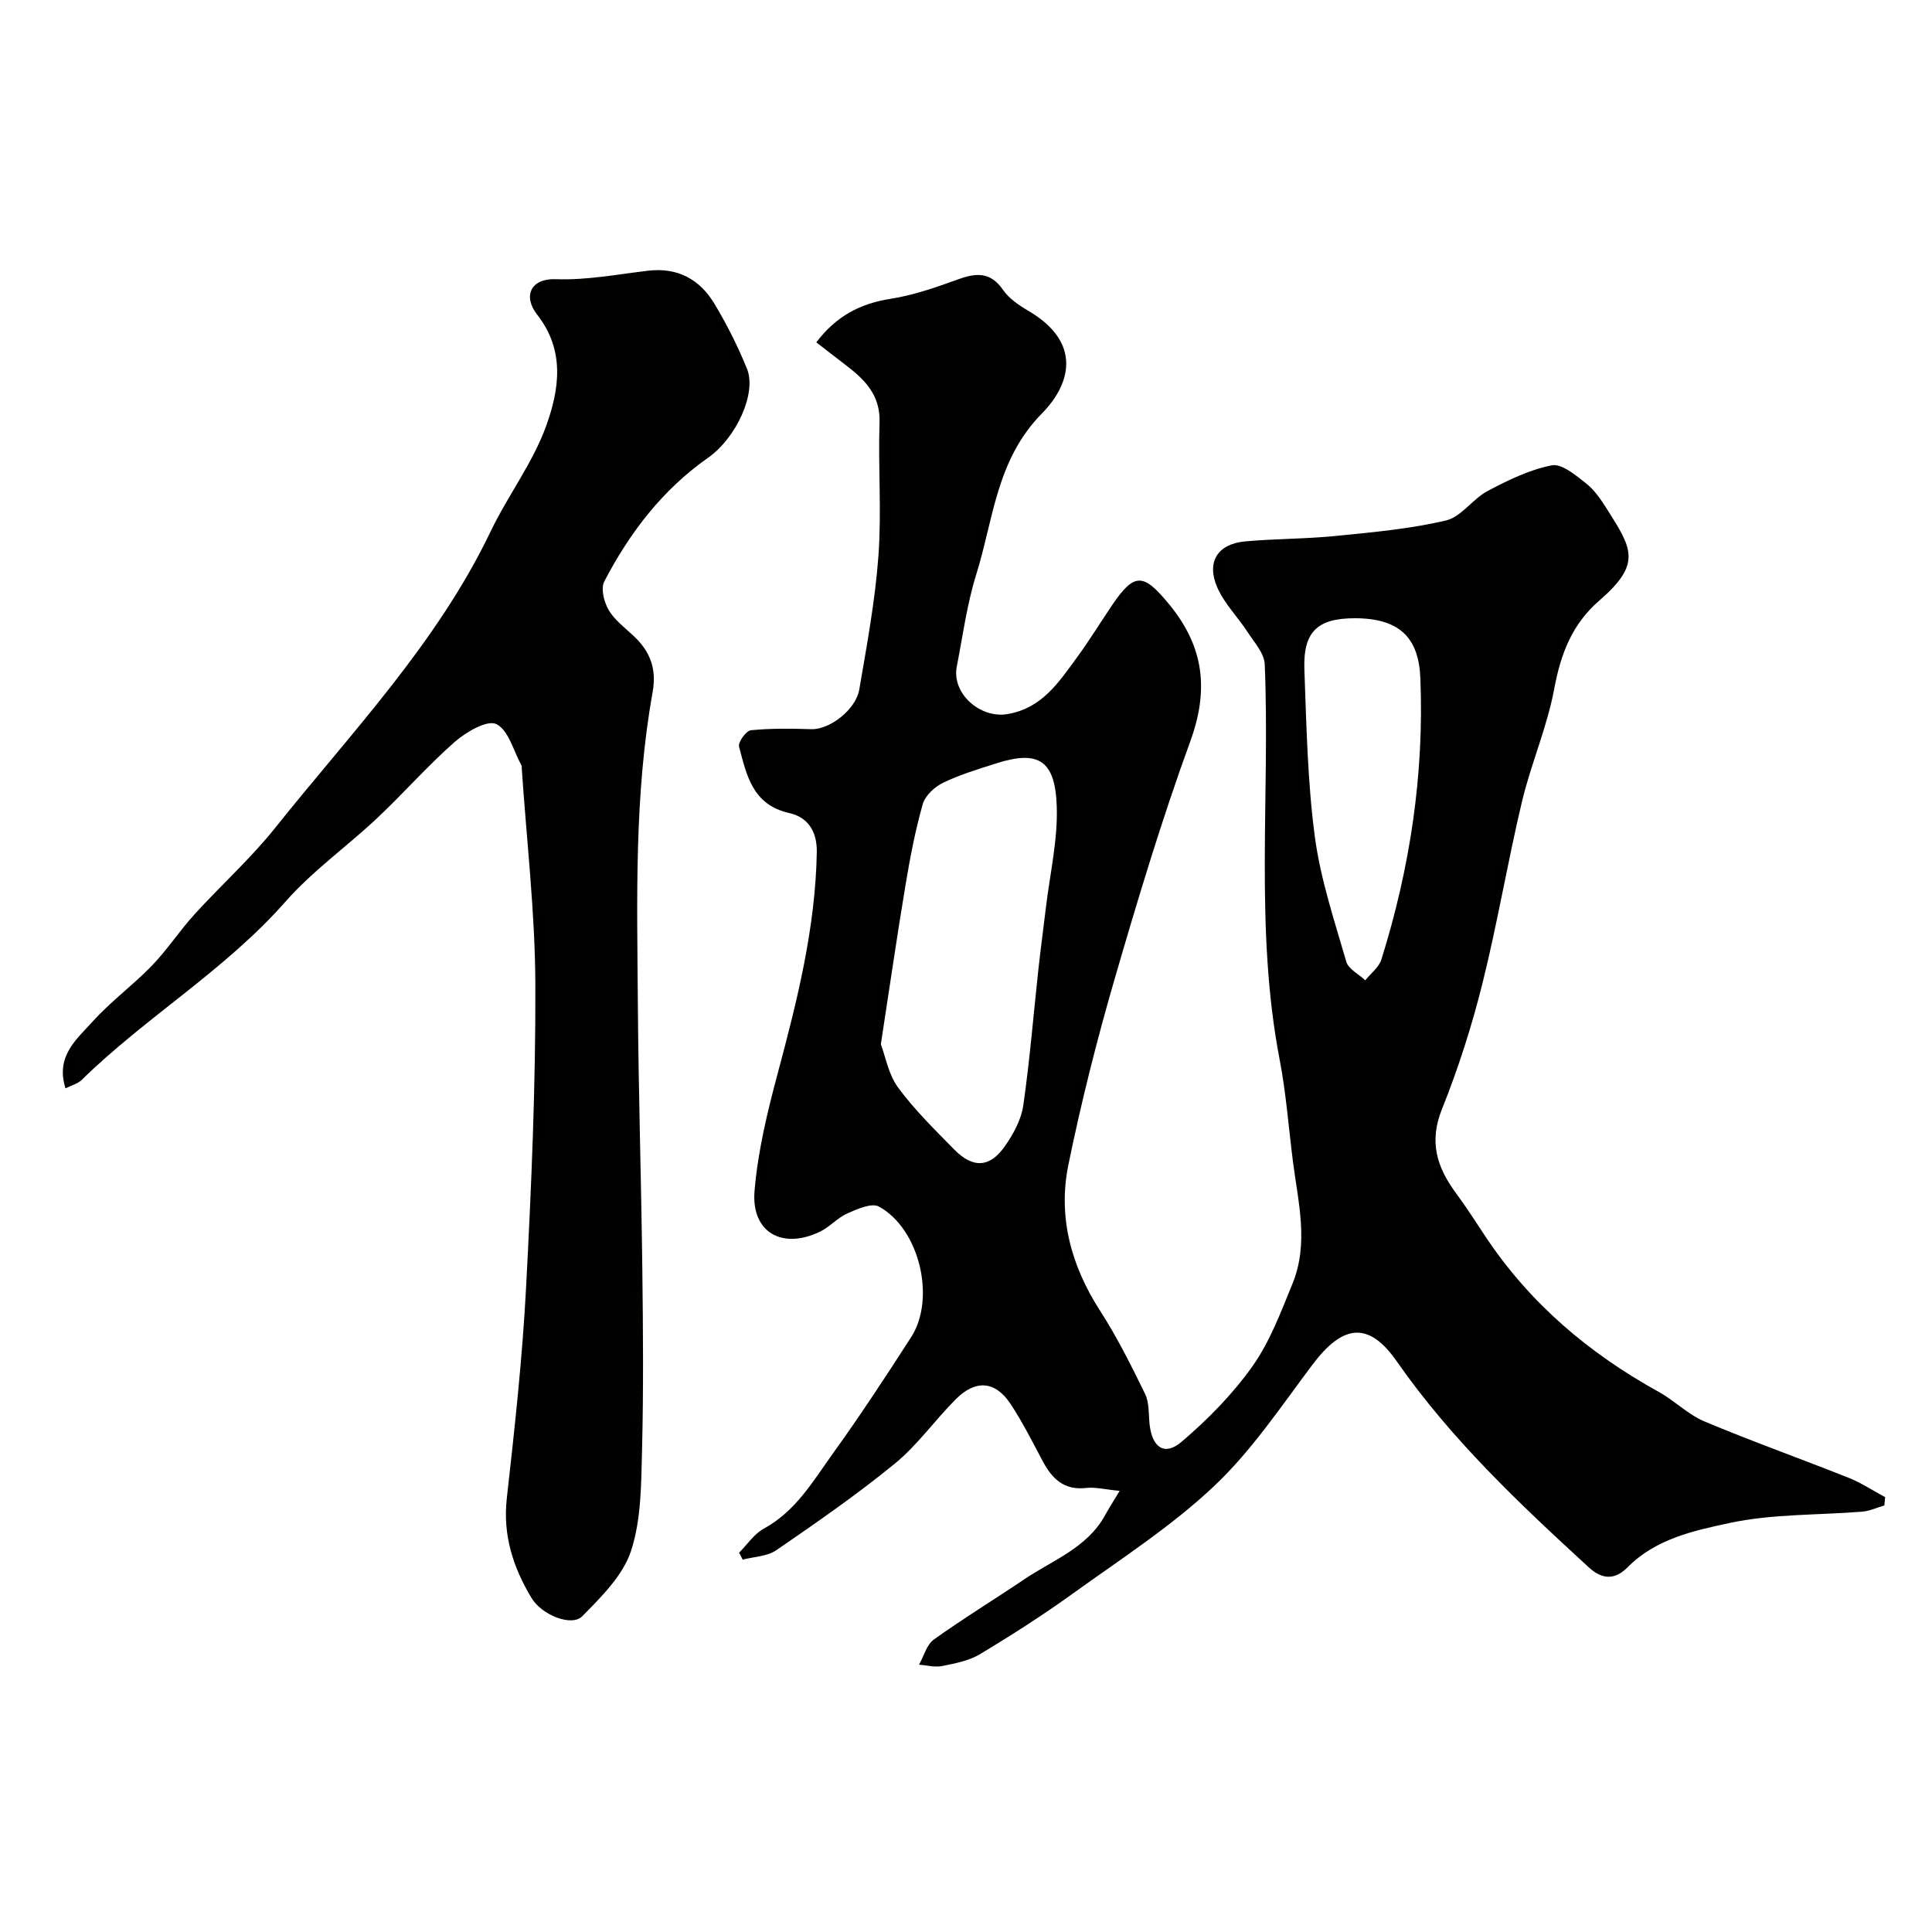
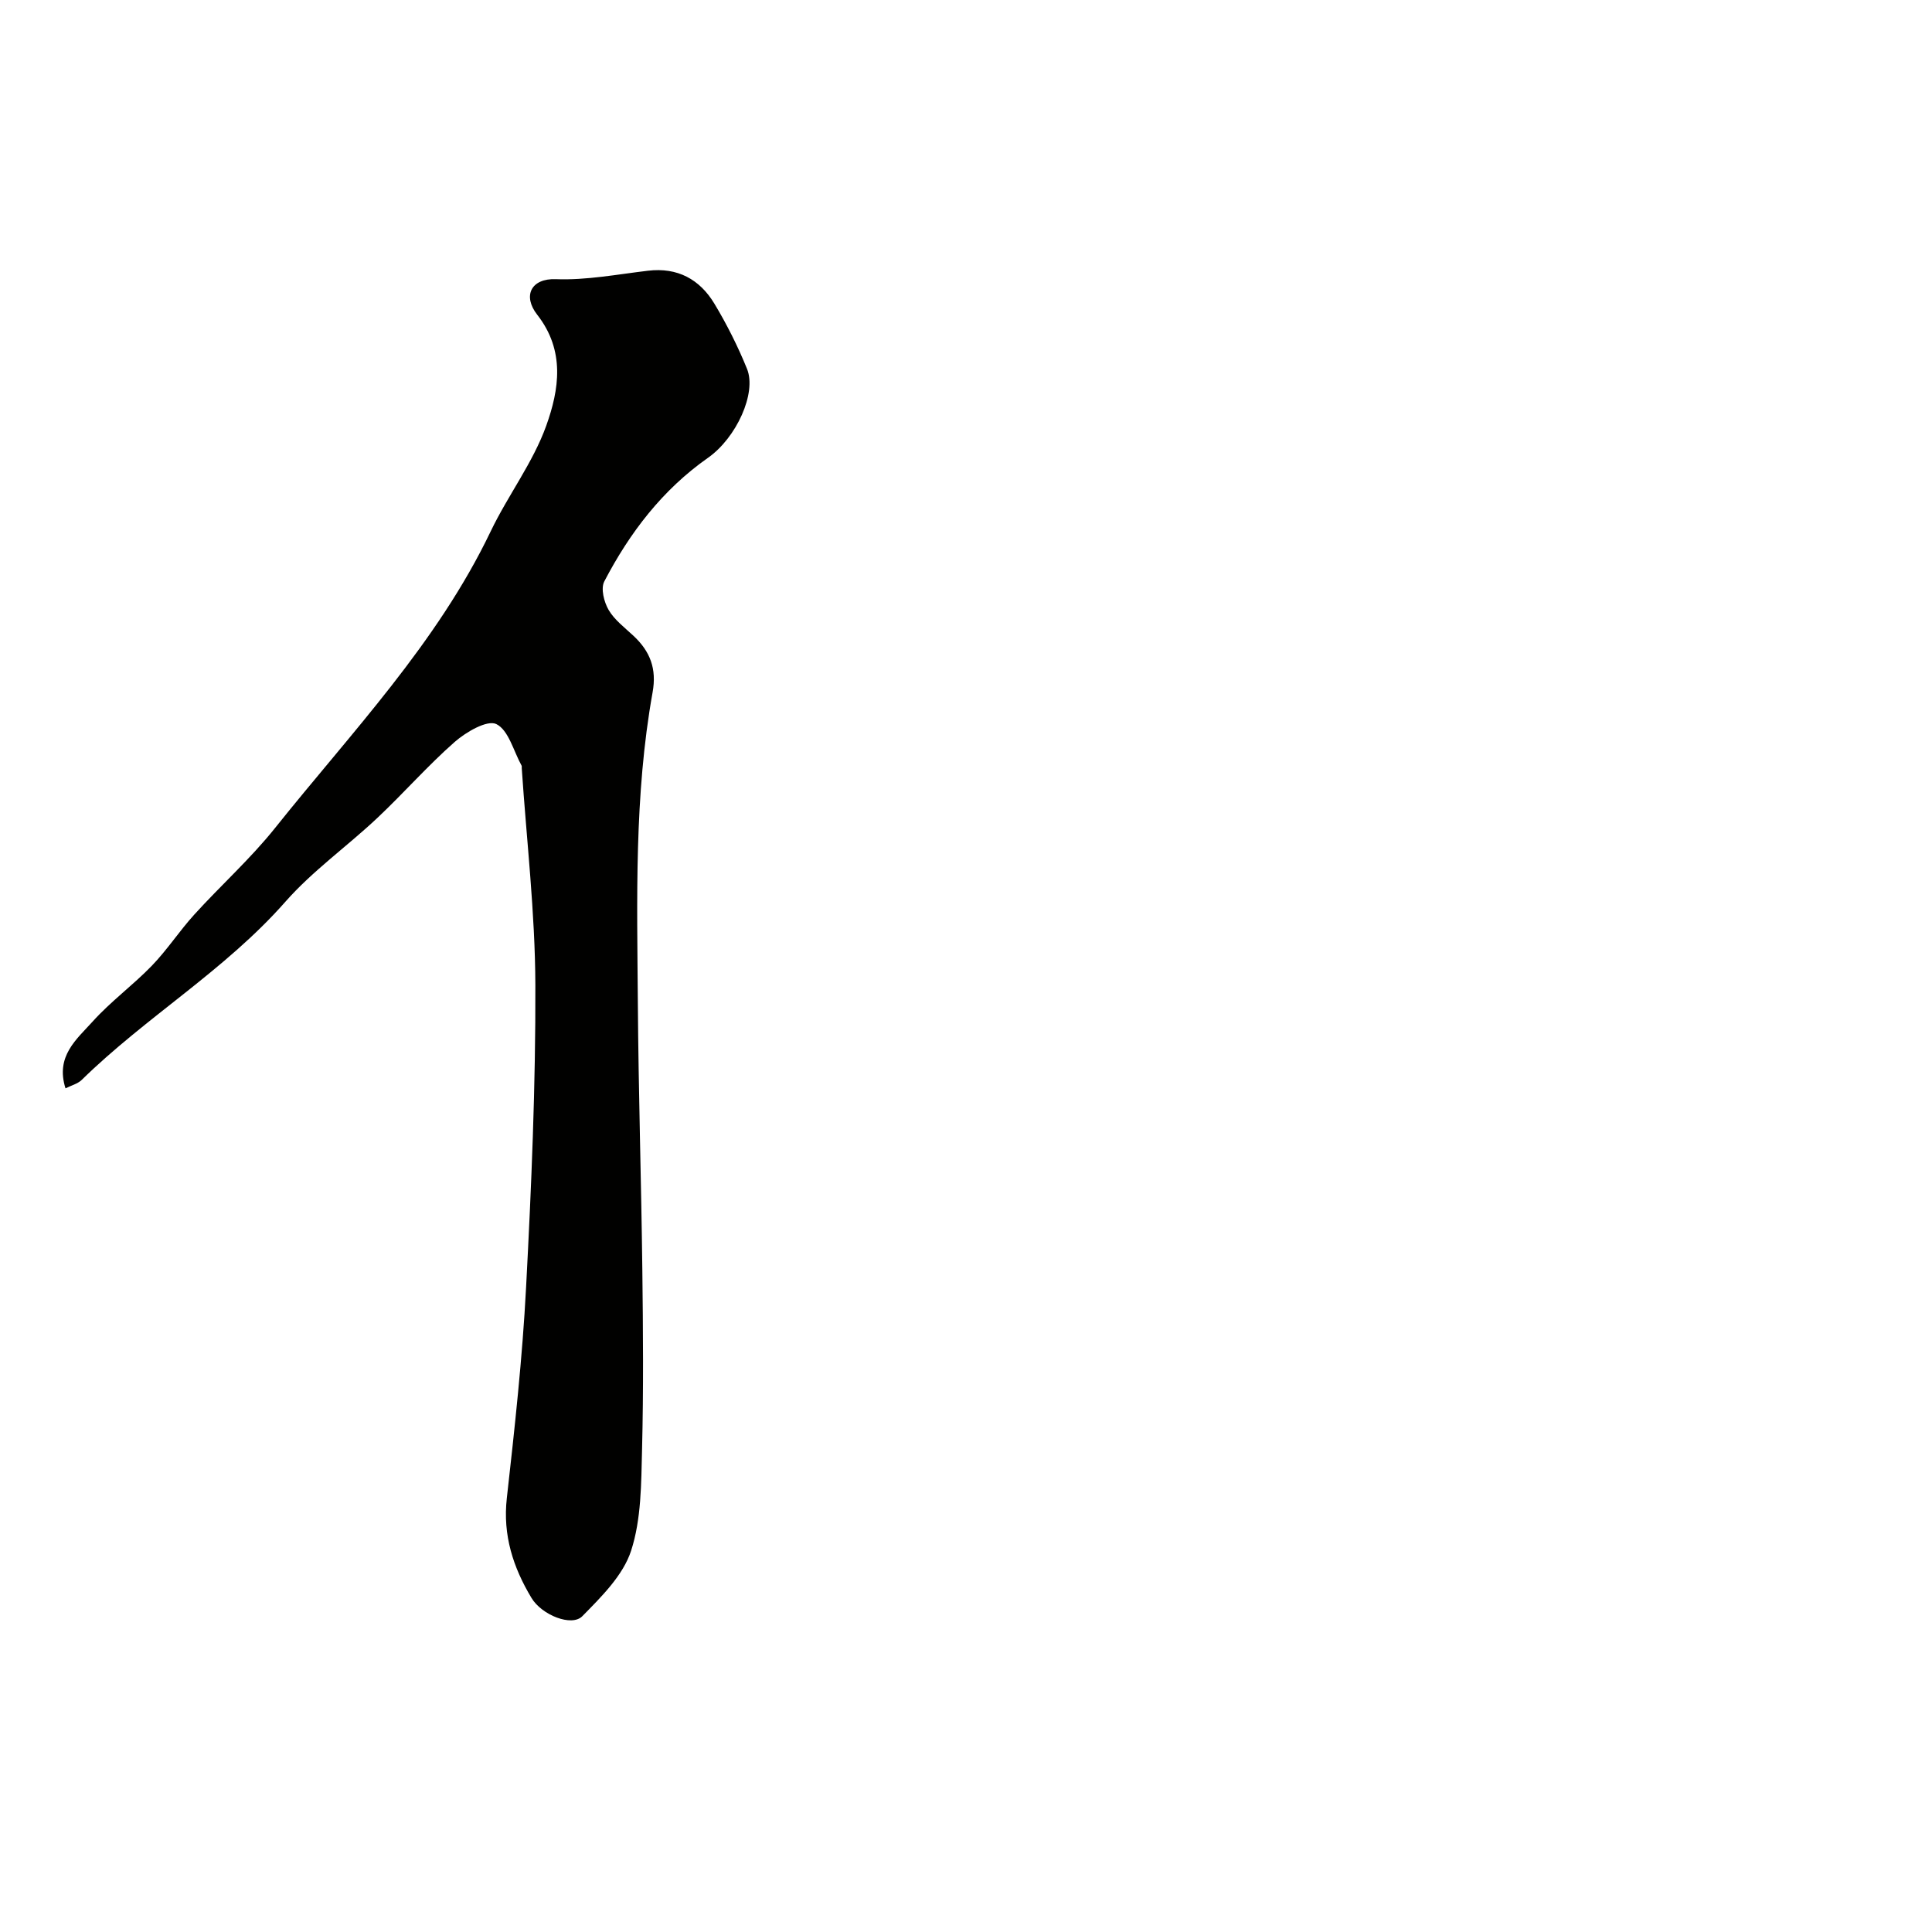
<svg xmlns="http://www.w3.org/2000/svg" enable-background="new 0 0 400 400" viewBox="0 0 400 400">
  <g fill="#010100">
-     <path d="m231.81 308.67c-2.95-.28-5.01-.82-6.97-.6-4.55.51-7.01-1.91-8.94-5.52-2.14-4-4.17-8.09-6.67-11.87-3.17-4.79-7.23-5.11-11.36-.97-4.32 4.33-7.92 9.48-12.61 13.32-7.82 6.4-16.17 12.18-24.51 17.91-1.89 1.3-4.63 1.35-6.98 1.97-.25-.48-.5-.96-.75-1.44 1.69-1.69 3.11-3.89 5.13-4.99 6.64-3.62 10.25-9.93 14.39-15.69 5.62-7.8 10.89-15.86 16.1-23.94 5.16-8.01 1.74-22.43-6.66-27.04-1.5-.82-4.48.5-6.53 1.41-2.05.9-3.64 2.8-5.67 3.78-7.83 3.78-14.27.15-13.56-8.43.68-8.2 2.66-16.37 4.8-24.36 4.03-15.04 7.8-30.04 8.09-45.76.08-4.52-2.03-7.3-5.68-8.11-7.65-1.71-8.85-7.85-10.42-13.76-.24-.91 1.47-3.29 2.45-3.39 4.14-.41 8.35-.36 12.52-.22 3.67.13 9.19-3.93 9.93-8.25 1.57-9.17 3.28-18.37 3.96-27.63.67-9.15-.08-18.39.23-27.58.2-5.77-3.11-8.97-7.11-12.01-1.95-1.48-3.88-3-5.98-4.62 4.04-5.35 9.01-8.03 15.35-9.01 4.76-.74 9.43-2.38 13.99-4.03 3.75-1.36 6.71-1.6 9.31 2.17 1.25 1.81 3.32 3.21 5.28 4.36 11.06 6.5 8.84 15.07 2.77 21.24-9.46 9.62-10.02 21.91-13.59 33.33-1.93 6.18-2.79 12.7-4.03 19.08-1.08 5.56 4.84 10.76 10.45 9.83 7.18-1.19 10.65-6.58 14.41-11.7 2.6-3.55 4.9-7.32 7.37-10.96 4.6-6.77 6.47-6.51 11.82.02 7.14 8.73 8.18 17.62 4.29 28.29-5.9 16.19-10.88 32.74-15.69 49.3-3.67 12.64-6.9 25.45-9.54 38.35-2.2 10.78.54 20.87 6.55 30.21 3.53 5.48 6.46 11.36 9.32 17.22.88 1.8.72 4.12.93 6.22.51 4.88 3.08 6.73 6.62 3.72 5.43-4.62 10.59-9.87 14.7-15.67 3.61-5.09 5.87-11.21 8.27-17.06 3.44-8.4 1.16-16.97.08-25.46-.89-6.98-1.4-14.04-2.73-20.93-5.22-27.16-1.96-54.59-3.09-81.87-.09-2.28-2.18-4.55-3.56-6.68-2.02-3.11-4.78-5.86-6.25-9.19-2.34-5.3.05-9.05 5.75-9.57 6.25-.57 12.55-.5 18.79-1.13 7.64-.76 15.34-1.45 22.78-3.2 3.18-.74 5.54-4.47 8.66-6.12 4.21-2.23 8.66-4.4 13.26-5.3 2.07-.4 4.97 2.07 7.1 3.74 1.76 1.38 3.1 3.39 4.33 5.32 5.22 8.23 7.22 11.32-1.6 18.95-5.65 4.89-7.98 11.05-9.33 18.29-1.48 7.94-4.81 15.51-6.69 23.4-2.97 12.5-5.08 25.21-8.19 37.67-2.2 8.8-4.99 17.53-8.37 25.95-2.7 6.74-1.04 12.02 2.9 17.34 2.18 2.95 4.15 6.05 6.18 9.1 9.18 13.79 21.42 24.13 35.84 32.09 3.27 1.81 6.04 4.67 9.43 6.1 9.86 4.14 19.94 7.72 29.88 11.68 2.63 1.05 5.03 2.65 7.54 4-.06.57-.11 1.14-.17 1.71-1.49.44-2.96 1.15-4.48 1.28-9.19.76-18.58.44-27.51 2.35-7.4 1.58-15.32 3.27-21.15 9.17-2.55 2.58-5.18 2.66-8.04.03-14.37-13.18-28.51-26.51-39.76-42.65-5.82-8.35-11.15-7.69-17.42.63-6.5 8.64-12.61 17.84-20.4 25.19-8.86 8.36-19.3 15.08-29.25 22.25-6.21 4.47-12.67 8.61-19.23 12.55-2.29 1.38-5.16 1.92-7.85 2.46-1.51.3-3.17-.17-4.76-.29.99-1.77 1.57-4.13 3.06-5.2 6.09-4.36 12.5-8.28 18.72-12.47 5.91-3.98 12.99-6.49 16.72-13.24.76-1.39 1.62-2.73 3.03-5.07zm-49.44-92.47c.96 2.54 1.58 6.27 3.58 8.98 3.41 4.62 7.58 8.71 11.63 12.83 3.88 3.95 7.41 3.75 10.53-.78 1.72-2.49 3.33-5.44 3.75-8.37 1.35-9.38 2.11-18.85 3.14-28.28.46-4.22 1.04-8.43 1.54-12.65.83-6.99 2.48-14 2.25-20.96-.32-9.52-3.72-11.74-12.56-8.91-3.7 1.18-7.47 2.31-10.95 3.99-1.76.85-3.73 2.66-4.23 4.42-1.55 5.44-2.62 11.05-3.55 16.64-1.78 10.62-3.31 21.29-5.13 33.09zm98.24-88.2c-7.83-.02-10.84 2.75-10.55 10.66.43 11.53.64 23.12 2.16 34.53 1.16 8.78 4.04 17.35 6.51 25.91.44 1.54 2.58 2.58 3.93 3.86 1.14-1.42 2.83-2.68 3.34-4.3 5.93-18.95 8.87-38.32 8.07-58.25-.33-8.21-4.13-12.37-13.46-12.41z" />
    <path d="m13.56 225.33c-2.12-6.69 2.34-10.18 5.61-13.82 3.74-4.16 8.36-7.53 12.26-11.56 3.18-3.29 5.71-7.2 8.79-10.59 5.5-6.06 11.66-11.58 16.75-17.96 15.8-19.79 33.51-38.18 44.63-61.41 3.56-7.43 8.75-14.2 11.5-21.87 2.66-7.43 3.96-15.5-1.87-22.95-3.08-3.94-1.26-7.57 3.86-7.37 6.33.24 12.73-1 19.08-1.75 6.12-.73 10.7 1.79 13.73 6.81 2.59 4.3 4.87 8.85 6.76 13.5 2.04 5.02-2.21 14.3-8.06 18.41-9.45 6.63-16.24 15.53-21.49 25.61-.76 1.46-.06 4.26.9 5.9 1.22 2.09 3.35 3.67 5.17 5.38 3.42 3.21 4.82 6.78 3.93 11.7-3.82 21.3-3.21 42.86-3.05 64.36.13 18.44.71 36.87.93 55.3.15 12.37.25 24.74-.06 37.1-.18 7.03-.14 14.4-2.27 20.95-1.66 5.1-6.15 9.53-10.1 13.55-2.19 2.23-8.39-.23-10.52-3.78-3.79-6.31-5.97-12.98-5.11-20.64 1.63-14.53 3.23-29.09 3.99-43.68 1.1-20.85 1.99-41.73 1.92-62.6-.05-14.97-1.82-29.94-2.82-44.91-.01-.17.04-.36-.03-.49-1.67-3.02-2.7-7.37-5.24-8.61-1.88-.91-6.26 1.64-8.6 3.69-5.62 4.94-10.58 10.62-16.04 15.76-6.25 5.88-13.38 10.93-19.01 17.32-12.49 14.2-28.85 23.83-42.22 36.94-.84.79-2.13 1.11-3.32 1.71z" />
  </g>
</svg>